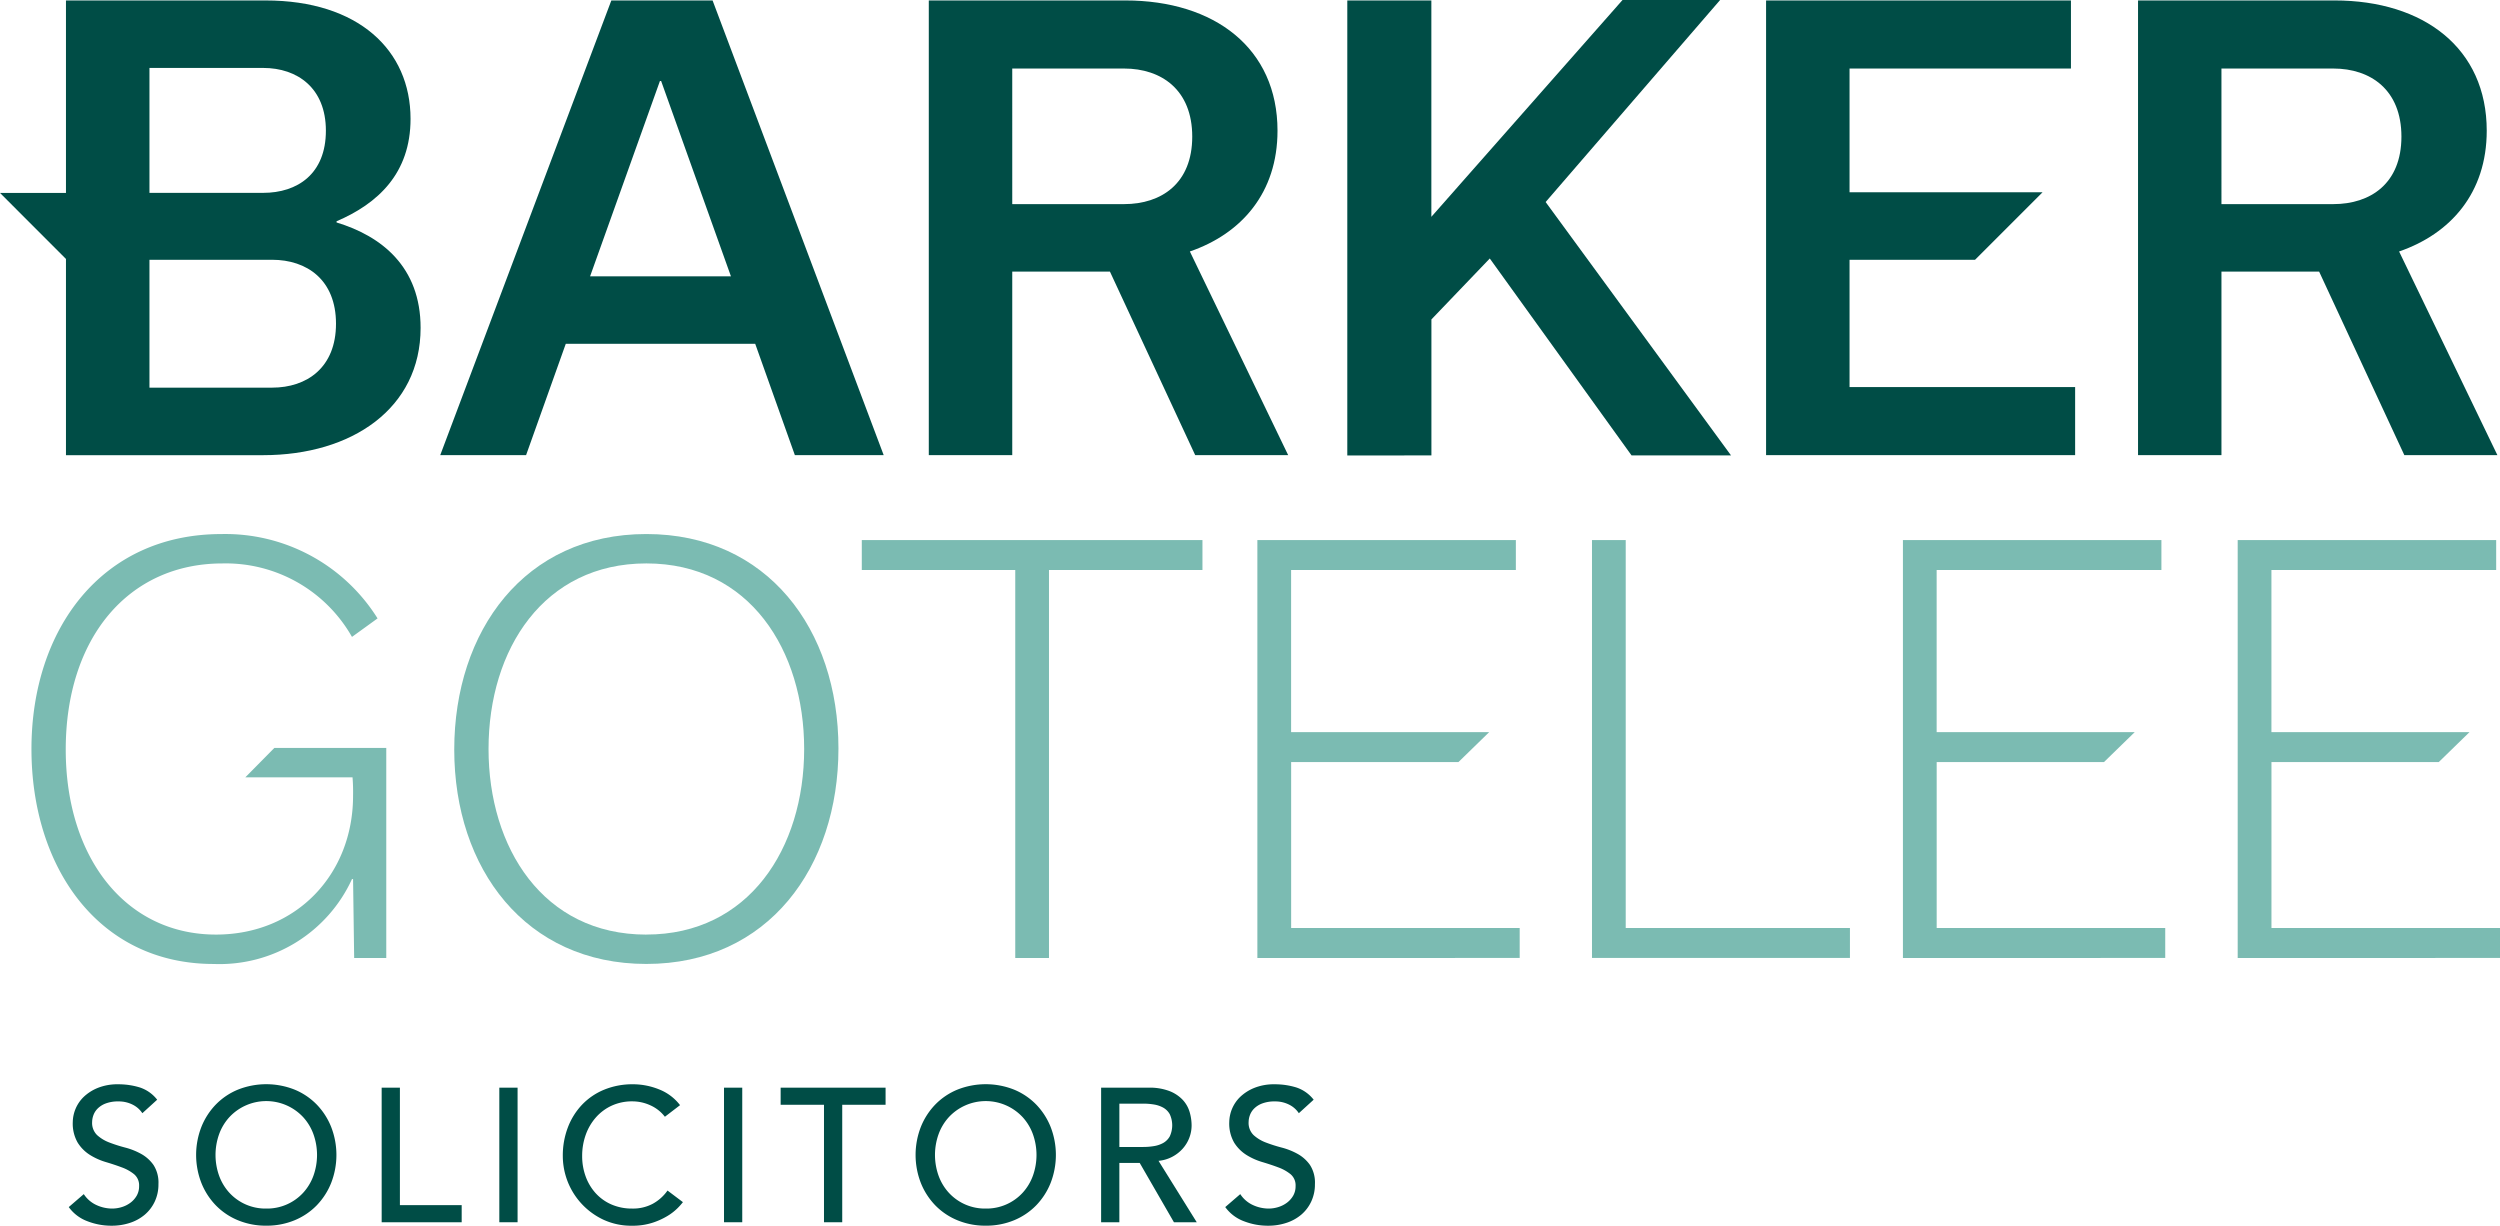
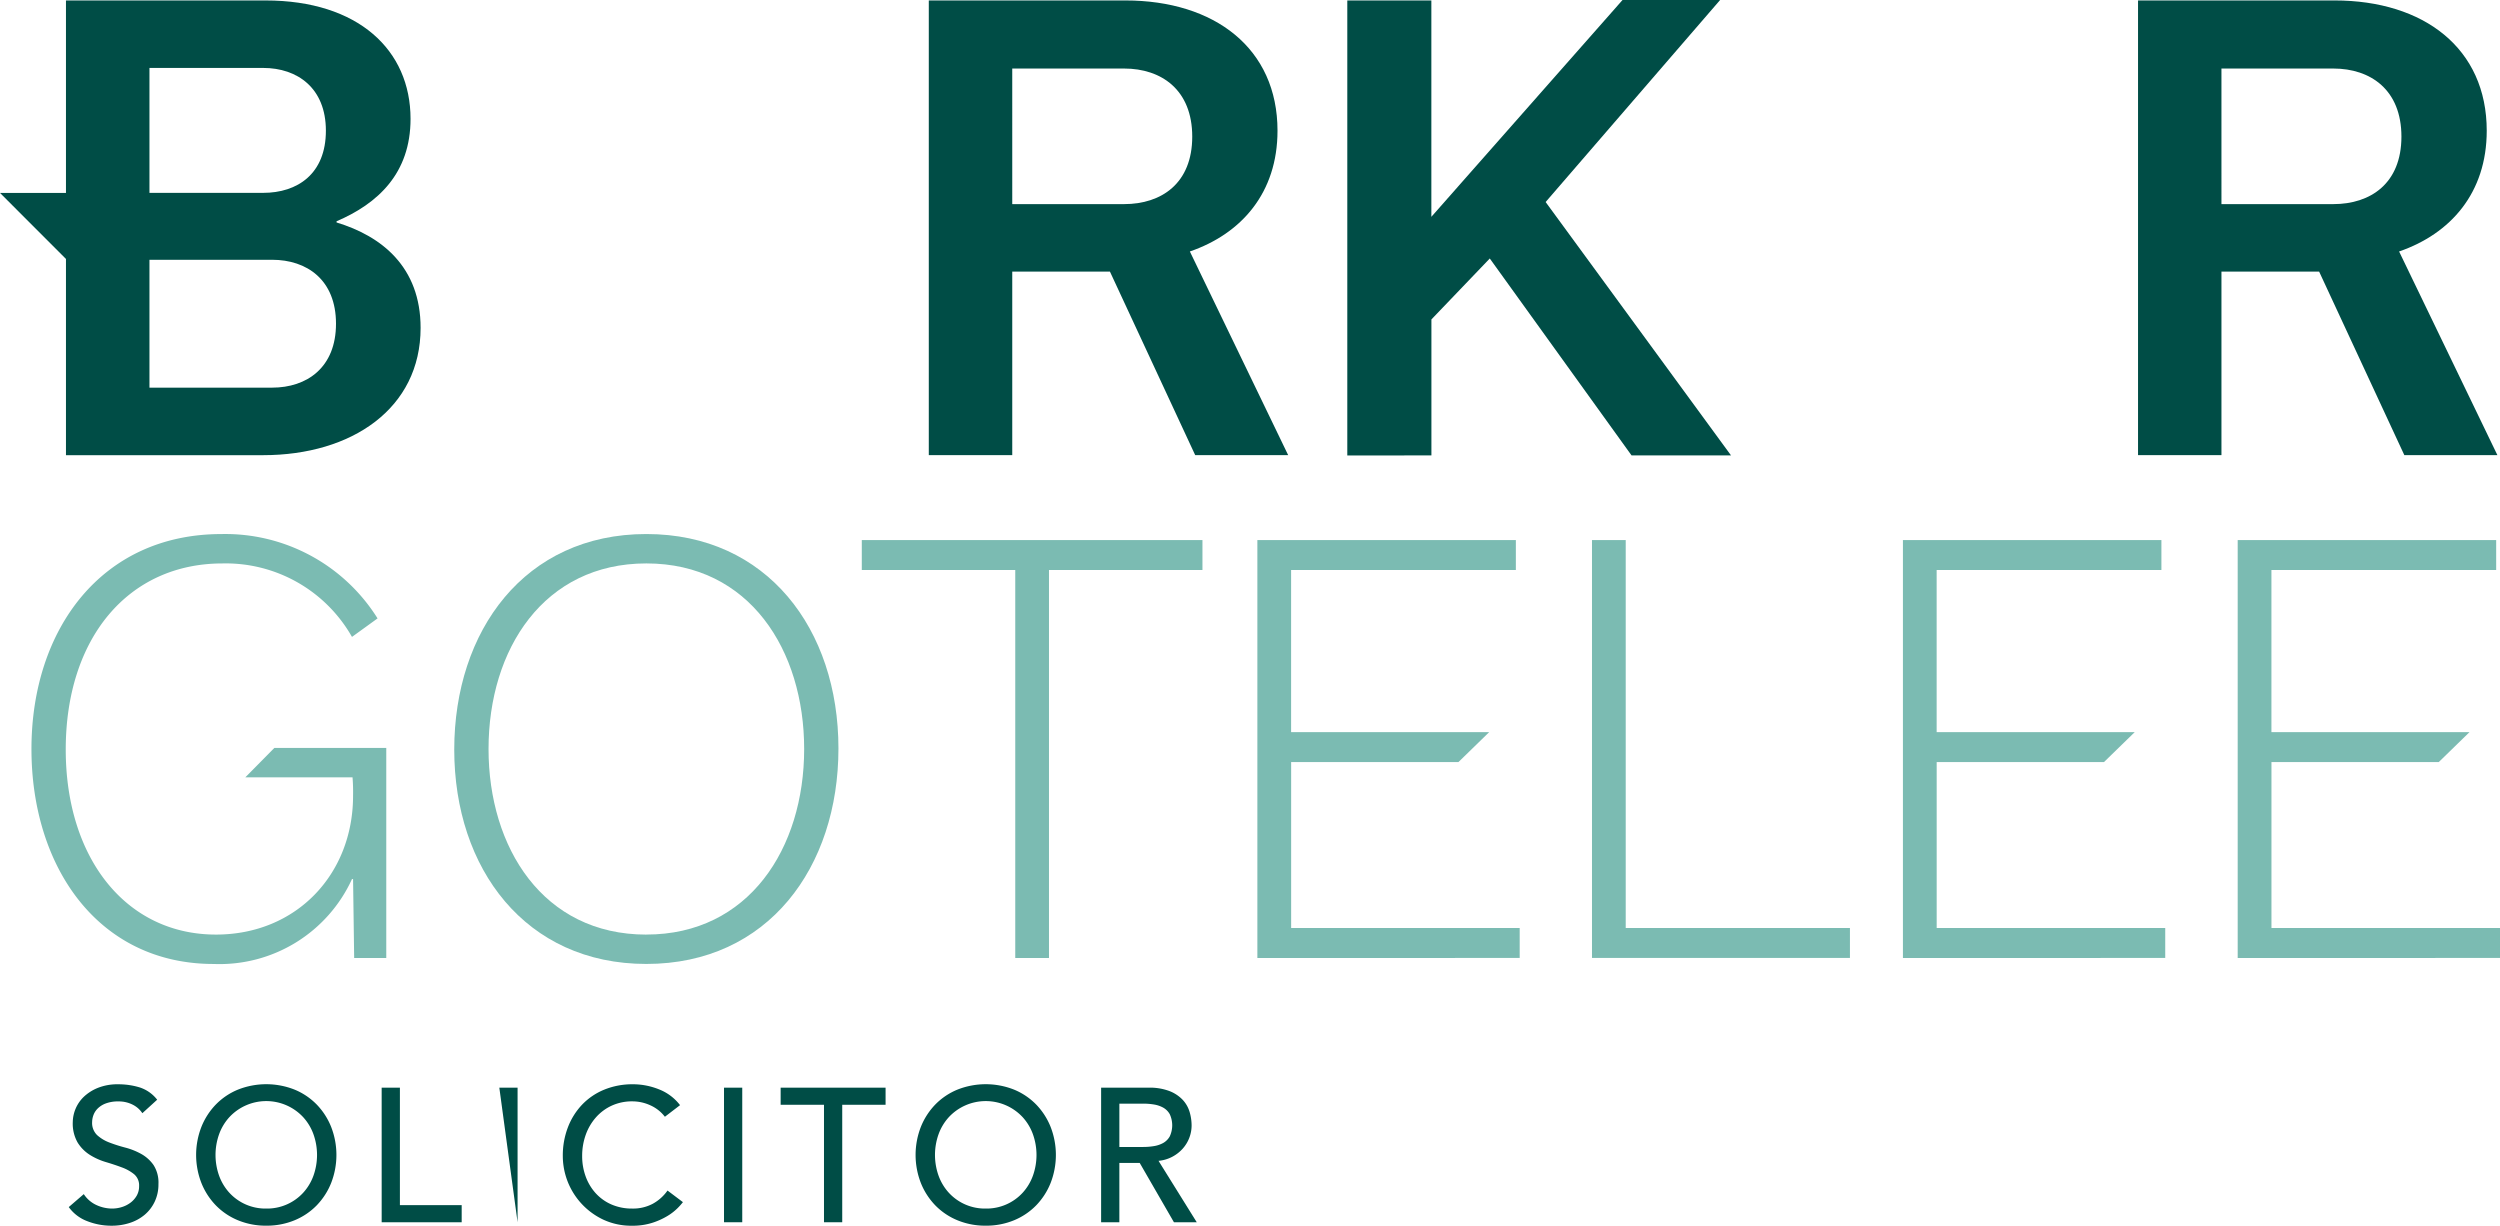
<svg xmlns="http://www.w3.org/2000/svg" width="245.022" height="120.127" viewBox="0 0 245.022 120.127">
  <g transform="translate(-411.835 -330.501)">
    <g transform="translate(411.835 330.501)">
      <g transform="translate(6.74 106.266)">
        <path d="M423.338,499.425a2.934,2.934,0,0,0,1.239,1.071,3.693,3.693,0,0,0,1.555.345,3.181,3.181,0,0,0,.912-.14,2.756,2.756,0,0,0,.848-.419,2.279,2.279,0,0,0,.624-.689,1.833,1.833,0,0,0,.243-.95,1.422,1.422,0,0,0-.485-1.164,4.172,4.172,0,0,0-1.2-.671q-.718-.27-1.565-.522a6.322,6.322,0,0,1-1.565-.7,3.821,3.821,0,0,1-1.2-1.2,3.739,3.739,0,0,1-.485-2.04,3.522,3.522,0,0,1,1.043-2.422,4.365,4.365,0,0,1,1.388-.9,5.158,5.158,0,0,1,2.04-.363,7.113,7.113,0,0,1,2.068.3,3.556,3.556,0,0,1,1.732,1.211l-1.453,1.323a2.413,2.413,0,0,0-.95-.838,3,3,0,0,0-1.4-.317,3.389,3.389,0,0,0-1.239.2,2.21,2.21,0,0,0-.792.5,1.774,1.774,0,0,0-.419.661,2.03,2.03,0,0,0-.121.652,1.66,1.66,0,0,0,.484,1.285,3.747,3.747,0,0,0,1.2.727,14.6,14.6,0,0,0,1.565.5,6.7,6.7,0,0,1,1.566.625,3.643,3.643,0,0,1,1.2,1.08,3.184,3.184,0,0,1,.484,1.873,3.936,3.936,0,0,1-.363,1.714,3.8,3.8,0,0,1-.978,1.285,4.34,4.34,0,0,1-1.453.8,5.629,5.629,0,0,1-1.789.28,6.5,6.5,0,0,1-2.4-.448,3.951,3.951,0,0,1-1.807-1.379Z" transform="translate(-421.866 -488.657)" fill="#004d46" />
        <path d="M447.318,502.518a7.12,7.12,0,0,1-2.776-.531,6.465,6.465,0,0,1-2.17-1.463,6.745,6.745,0,0,1-1.416-2.2,7.57,7.57,0,0,1,0-5.477,6.739,6.739,0,0,1,1.416-2.2,6.445,6.445,0,0,1,2.17-1.463,7.524,7.524,0,0,1,5.552,0,6.452,6.452,0,0,1,2.17,1.463,6.749,6.749,0,0,1,1.416,2.2,7.569,7.569,0,0,1,0,5.477,6.755,6.755,0,0,1-1.416,2.2,6.472,6.472,0,0,1-2.17,1.463A7.123,7.123,0,0,1,447.318,502.518Zm0-1.677a4.8,4.8,0,0,0,3.614-1.546,4.978,4.978,0,0,0,1.007-1.668,6.053,6.053,0,0,0,0-4.08,4.984,4.984,0,0,0-1.007-1.668,4.941,4.941,0,0,0-7.228,0,4.972,4.972,0,0,0-1.006,1.668,6.053,6.053,0,0,0,0,4.08,4.965,4.965,0,0,0,1.006,1.668,4.8,4.8,0,0,0,3.614,1.546Z" transform="translate(-427.961 -488.657)" fill="#004d46" />
        <path d="M467.506,489.156h1.788v11.512h6.055v1.678h-7.842Z" transform="translate(-436.84 -488.821)" fill="#004d46" />
-         <path d="M484.669,489.156h1.789v13.19h-1.789Z" transform="translate(-442.471 -488.821)" fill="#004d46" />
+         <path d="M484.669,489.156h1.789v13.19Z" transform="translate(-442.471 -488.821)" fill="#004d46" />
        <path d="M503.934,491.843a3.691,3.691,0,0,0-1.416-1.118,4.222,4.222,0,0,0-1.77-.391,4.746,4.746,0,0,0-2.022.419,4.651,4.651,0,0,0-1.546,1.146,5.22,5.22,0,0,0-1,1.7,6.118,6.118,0,0,0-.354,2.1,5.787,5.787,0,0,0,.336,1.975,4.952,4.952,0,0,0,.968,1.639,4.535,4.535,0,0,0,1.547,1.118,5,5,0,0,0,2.068.41,4.114,4.114,0,0,0,1.994-.466,4.285,4.285,0,0,0,1.453-1.3l1.509,1.136a5.967,5.967,0,0,1-.521.587,5.227,5.227,0,0,1-.988.765,7.027,7.027,0,0,1-1.481.671,6.343,6.343,0,0,1-2,.289,6.5,6.5,0,0,1-2.823-.6,6.913,6.913,0,0,1-3.959-6.223,7.728,7.728,0,0,1,.5-2.822,6.676,6.676,0,0,1,1.406-2.236,6.293,6.293,0,0,1,2.171-1.462,7.263,7.263,0,0,1,2.794-.521,6.842,6.842,0,0,1,2.561.5,4.777,4.777,0,0,1,2.059,1.547Z" transform="translate(-445.509 -488.657)" fill="#004d46" />
        <path d="M517.443,489.156h1.788v13.19h-1.788Z" transform="translate(-453.224 -488.821)" fill="#004d46" />
        <path d="M529.953,490.832h-4.248v-1.676h10.284v1.676h-4.248v11.514h-1.788Z" transform="translate(-455.935 -488.821)" fill="#004d46" />
        <path d="M552.265,502.518a7.119,7.119,0,0,1-2.776-.531,6.474,6.474,0,0,1-2.171-1.463,6.755,6.755,0,0,1-1.416-2.2,7.579,7.579,0,0,1,0-5.477,6.749,6.749,0,0,1,1.416-2.2,6.455,6.455,0,0,1,2.171-1.463,7.524,7.524,0,0,1,5.552,0,6.459,6.459,0,0,1,2.17,1.463,6.749,6.749,0,0,1,1.416,2.2,7.569,7.569,0,0,1,0,5.477,6.755,6.755,0,0,1-1.416,2.2,6.479,6.479,0,0,1-2.17,1.463A7.126,7.126,0,0,1,552.265,502.518Zm0-1.677a4.8,4.8,0,0,0,3.614-1.546,4.977,4.977,0,0,0,1.007-1.668,6.052,6.052,0,0,0,0-4.08,4.984,4.984,0,0,0-1.007-1.668,4.941,4.941,0,0,0-7.228,0,4.972,4.972,0,0,0-1.006,1.668,6.052,6.052,0,0,0,0,4.08,4.966,4.966,0,0,0,1.006,1.668,4.8,4.8,0,0,0,3.614,1.546Z" transform="translate(-462.394 -488.657)" fill="#004d46" />
        <path d="M572.453,489.156h4.639a5.436,5.436,0,0,1,2.086.344,3.548,3.548,0,0,1,1.295.876,2.987,2.987,0,0,1,.662,1.193,4.731,4.731,0,0,1,.186,1.276,3.394,3.394,0,0,1-.224,1.22,3.438,3.438,0,0,1-.643,1.062,3.674,3.674,0,0,1-1.024.8,3.574,3.574,0,0,1-1.351.4l3.745,6.018h-2.236l-3.354-5.813h-1.994v5.813h-1.788Zm1.788,5.812h2.348a6.338,6.338,0,0,0,1.034-.084,2.779,2.779,0,0,0,.913-.307,1.682,1.682,0,0,0,.642-.643,2.576,2.576,0,0,0,0-2.18,1.685,1.685,0,0,0-.642-.642,2.8,2.8,0,0,0-.913-.308,6.413,6.413,0,0,0-1.034-.083h-2.348Z" transform="translate(-471.273 -488.821)" fill="#004d46" />
-         <path d="M592.03,499.425a2.936,2.936,0,0,0,1.238,1.071,3.7,3.7,0,0,0,1.556.345,3.181,3.181,0,0,0,.912-.14,2.757,2.757,0,0,0,.848-.419,2.288,2.288,0,0,0,.624-.689,1.833,1.833,0,0,0,.243-.95,1.422,1.422,0,0,0-.485-1.164,4.181,4.181,0,0,0-1.2-.671q-.718-.27-1.565-.522a6.321,6.321,0,0,1-1.565-.7,3.829,3.829,0,0,1-1.2-1.2,3.745,3.745,0,0,1-.484-2.04,3.522,3.522,0,0,1,1.043-2.422,4.365,4.365,0,0,1,1.388-.9,5.158,5.158,0,0,1,2.04-.363,7.112,7.112,0,0,1,2.068.3,3.556,3.556,0,0,1,1.732,1.211l-1.453,1.323a2.413,2.413,0,0,0-.95-.838,3,3,0,0,0-1.4-.317,3.388,3.388,0,0,0-1.239.2,2.21,2.21,0,0,0-.792.5,1.774,1.774,0,0,0-.419.661,2.012,2.012,0,0,0-.121.652,1.66,1.66,0,0,0,.484,1.285,3.746,3.746,0,0,0,1.2.727,14.6,14.6,0,0,0,1.565.5,6.69,6.69,0,0,1,1.565.625,3.63,3.63,0,0,1,1.2,1.08,3.179,3.179,0,0,1,.485,1.873,3.936,3.936,0,0,1-.364,1.714,3.8,3.8,0,0,1-.978,1.285,4.338,4.338,0,0,1-1.453.8,5.625,5.625,0,0,1-1.788.28,6.5,6.5,0,0,1-2.4-.448,3.952,3.952,0,0,1-1.807-1.379Z" transform="translate(-477.213 -488.657)" fill="#004d46" />
      </g>
      <g transform="translate(132.047)">
        <path d="M608.361,375.139V330.545H616.6v21.206l18.736-21.25H644.9l-17.1,19.8,18.17,24.834H636.22l-13.894-19.3-5.721,5.973v13.329Z" transform="translate(-608.361 -330.501)" fill="#004d46" />
      </g>
-       <path d="M506.922,364.22H488.354l-3.889,10.908h-8.414l16.769-44.562h9.923l16.769,44.562h-8.705Zm-2.379-6.615L497.7,338.458h-.116l-6.847,19.148Z" transform="translate(-432.904 -330.522)" fill="#004d46" />
      <path d="M565.067,357.141h-9.573v17.987h-8.18V330.566h19.264c8.761,0,14.913,4.7,14.913,12.766,0,6.093-3.539,10.1-8.59,11.837l9.635,19.96h-9.112Zm-9.573-6.614H566.46c3.655,0,6.674-2.031,6.674-6.615s-3.019-6.673-6.674-6.673H555.493Z" transform="translate(-456.284 -330.522)" fill="#004d46" />
      <path d="M741.449,357.141h-9.573v17.987H723.7V330.566h19.263c8.762,0,14.913,4.7,14.913,12.766,0,6.093-3.538,10.1-8.589,11.837l9.634,19.96H749.8Zm-9.573-6.614h10.966c3.655,0,6.673-2.031,6.673-6.615s-3.018-6.673-6.673-6.673H731.875Z" transform="translate(-514.154 -330.522)" fill="#004d46" />
      <path d="M444.82,352.325v-.116c4.061-1.741,7.252-4.7,7.252-10.038,0-6.731-5.106-11.605-14.215-11.605H418.3v18.862h-6.467L418.3,355.9v19.233h19.321c8.706,0,15.436-4.584,15.436-12.475C453.059,356.677,449.229,353.661,444.82,352.325ZM426.483,337.18h11.141c3.366,0,6.151,1.973,6.151,6.151,0,4.236-2.785,6.093-6.151,6.093H426.483ZM438.5,368.515H426.483V355.982H438.5c3.422,0,6.266,1.971,6.266,6.266S441.918,368.515,438.5,368.515Z" transform="translate(-411.835 -330.522)" fill="#004d46" />
-       <path d="M677.628,368.457V355.982h12.3l6.616-6.616H677.628V337.238h21.7v-6.673H669.447v44.563h30.29v-6.671Z" transform="translate(-496.356 -330.522)" fill="#004d46" />
    </g>
    <g transform="translate(414.92 382.845)">
      <path d="M451.2,429.365v20.587h-3.147l-.107-7.734h-.106a14.278,14.278,0,0,1-13.548,8.32c-11.361,0-17.867-9.547-17.867-21.067,0-11.734,6.88-21.068,18.614-21.068a17.6,17.6,0,0,1,15.307,8.266l-2.507,1.813a14.224,14.224,0,0,0-12.694-7.2c-9.227,0-15.36,7.307-15.36,18.241,0,10.667,5.921,18.134,14.721,18.134,7.894,0,13.439-5.921,13.439-13.6a18.053,18.053,0,0,0-.052-1.813H437.388l2.843-2.88Z" transform="translate(-416.427 -408.404)" fill="#7bbbb2" />
      <path d="M496.923,408.4c11.84,0,18.827,9.333,18.827,21.014,0,11.627-6.88,21.121-18.827,21.121-11.841,0-18.828-9.333-18.828-21.014C478.1,417.9,484.975,408.4,496.923,408.4Zm0,39.255c10.027,0,15.467-8.427,15.467-18.187,0-9.654-5.334-18.188-15.467-18.188-10.027,0-15.467,8.374-15.467,18.188C481.455,439.125,486.788,447.659,496.923,447.659Z" transform="translate(-436.66 -408.404)" fill="#7bbbb2" />
      <path d="M552.583,450.238V412.211H537.542v-2.934H570.93v2.934H555.889v38.028Z" transform="translate(-456.164 -408.69)" fill="#7bbbb2" />
      <path d="M595.243,450.238V409.277h25.334v2.934H598.55V428.1h19.414l-3.011,2.933h-16.4V447.3h22.4v2.934Z" transform="translate(-475.095 -408.69)" fill="#7bbbb2" />
      <path d="M689.409,450.238V409.277h25.334v2.934H692.715V428.1H712.13l-3.012,2.933h-16.4V447.3h22.4v2.934Z" transform="translate(-505.991 -408.69)" fill="#7bbbb2" />
      <path d="M738.24,450.238V409.277h25.334v2.934H741.547V428.1h19.414l-3.011,2.933h-16.4V447.3h22.4v2.934Z" transform="translate(-522.012 -408.69)" fill="#7bbbb2" />
      <path d="M644.054,409.277h3.306V447.3h21.975v2.934H644.054Z" transform="translate(-491.11 -408.69)" fill="#7bbbb2" />
    </g>
  </g>
</svg>